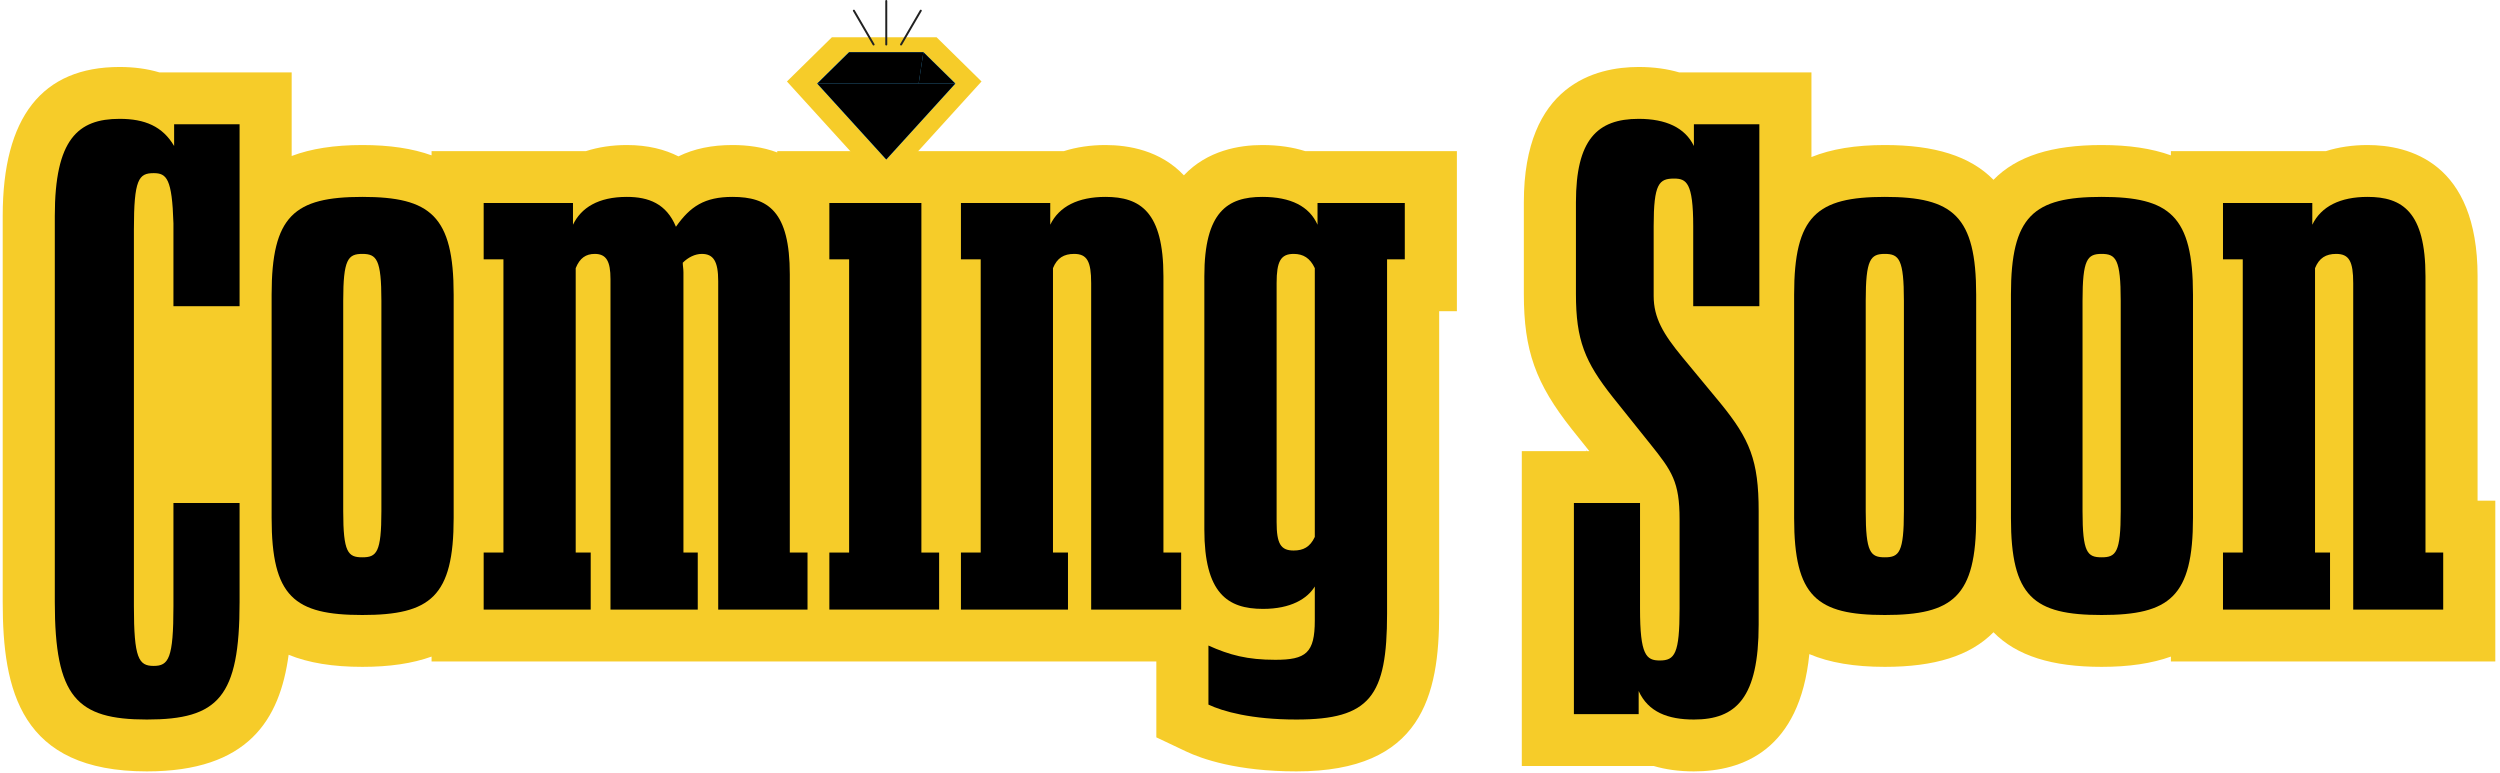
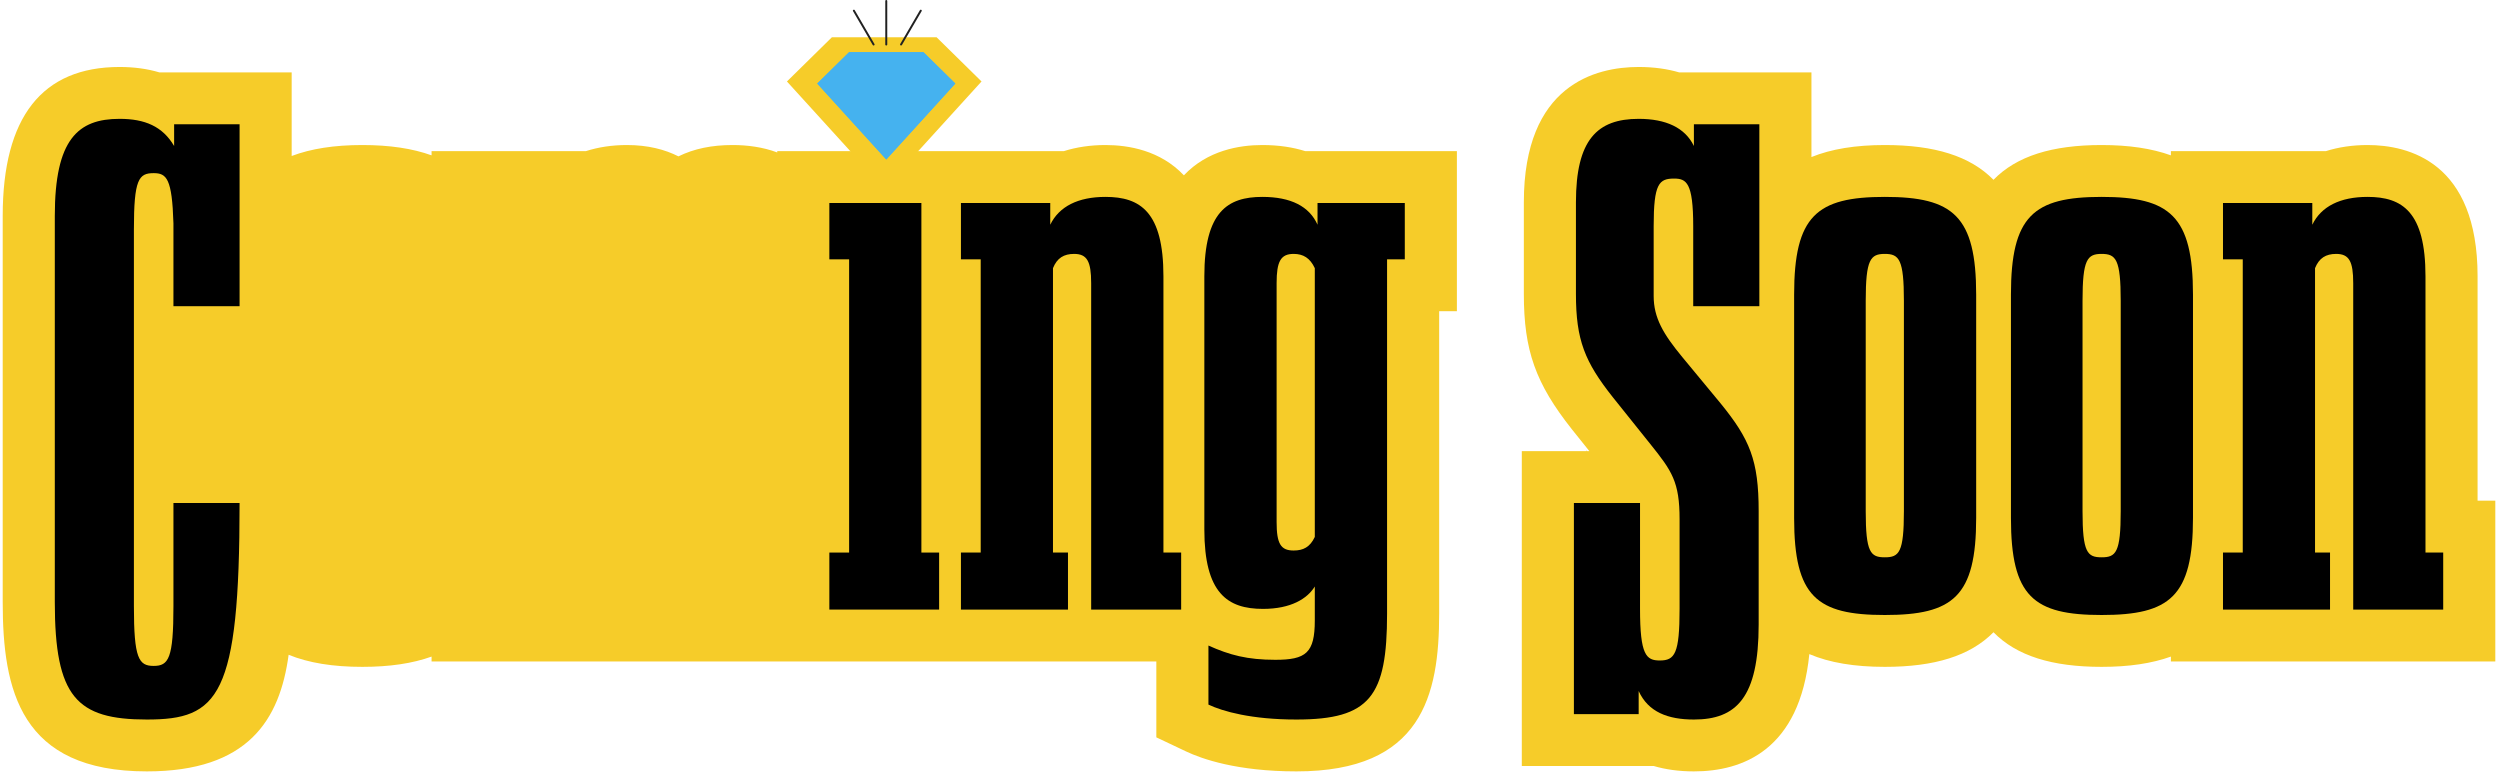
<svg xmlns="http://www.w3.org/2000/svg" width="501" height="155" viewBox="0 0 501 155" fill="none">
  <path d="M252.964 29.065C248.341 29.065 241.961 30.143 237.251 35.135C232.542 30.143 226.161 29.065 221.538 29.065C218.532 29.065 215.73 29.484 213.191 30.288H155.762V30.552C152.842 29.459 149.738 29.065 146.798 29.065C142.658 29.065 139.099 29.794 135.959 31.335C133.257 29.965 129.866 29.065 125.619 29.065C122.667 29.065 119.91 29.484 117.41 30.288H86.487V31.132C82.662 29.751 78.073 29.065 72.606 29.065C67.001 29.065 62.326 29.794 58.452 31.261V14.512H31.953C29.538 13.787 26.873 13.423 23.965 13.423C8.423 13.423 0.543 23.464 0.543 43.268V120.663C0.543 138.283 4.043 154.587 29.429 154.587C49.698 154.587 56.075 144.289 57.842 131.219C61.827 132.843 66.706 133.639 72.606 133.639C78.073 133.639 82.662 132.956 86.487 131.581V132.551H231.73V147.764L237.682 150.585C240.835 152.08 247.902 154.587 259.797 154.587C284.943 154.587 288.409 139.393 288.409 122.975V62.365H291.961V30.288H261.565C259.156 29.527 256.314 29.065 252.964 29.065Z" fill="#F6CC29" />
  <path d="M496.507 100.34V55.372C496.507 32.482 482.689 29.065 474.453 29.065C471.447 29.065 468.644 29.484 466.106 30.288H435.047V31.132C431.221 29.751 426.633 29.065 421.166 29.065C411.242 29.065 404.142 31.269 399.493 36.033C394.821 31.269 387.688 29.065 377.717 29.065C371.846 29.065 366.988 29.858 363.014 31.472V14.512H336.519C334.211 13.832 331.52 13.423 328.389 13.423C319.796 13.423 305.378 16.946 305.378 40.547V58.91C305.378 70.235 307.716 76.824 315.033 86.064L318.514 90.411H318.048L317.949 90.192V90.411H304.969V153.5H331.389C333.683 154.18 336.353 154.587 339.457 154.587C349.209 154.587 360.665 150.324 362.59 131.082C366.637 132.805 371.641 133.639 377.717 133.639C387.688 133.639 394.821 131.444 399.493 126.702C404.142 131.444 411.242 133.639 421.166 133.639C426.633 133.639 431.221 132.956 435.047 131.581V132.551H500.059V100.34H496.507Z" fill="#F6CC29" />
  <path d="M196.699 16.327L187.691 7.467H177.201H166.712L157.704 16.327L157.704 16.328H157.704L176.253 36.731L177.201 37.774V37.775L196.699 16.328H196.699L196.699 16.327Z" fill="#F6CC29" />
  <path d="M191.443 16.742L177.608 31.96L163.773 16.742L170.165 10.456H185.051L191.443 16.742Z" fill="#45B2EF" />
  <path d="M191.443 16.742L177.608 31.96L163.773 16.742L170.165 10.456H185.051L191.443 16.742Z" fill="#45B2EF" />
-   <path d="M191.443 16.742H184.1L185.051 10.456L191.443 16.742Z" fill="black" />
-   <path d="M184.1 16.742L185.051 10.456H177.608H170.165L163.773 16.742H171.116H184.1Z" fill="black" />
-   <path d="M184.1 16.743H171.116H163.773L177.608 31.96L191.443 16.743H184.1Z" fill="black" />
  <path d="M177.608 9.12C177.497 9.12 177.409 9.032 177.409 8.922V0.198C177.409 0.088 177.497 0 177.608 0C177.718 0 177.807 0.088 177.807 0.198V8.922C177.807 9.032 177.718 9.12 177.608 9.12Z" fill="#212121" />
  <path d="M180.574 9.12C180.54 9.12 180.505 9.111 180.474 9.094C180.38 9.038 180.347 8.917 180.401 8.823L184.353 2.037C184.409 1.941 184.53 1.913 184.625 1.964C184.72 2.02 184.753 2.14 184.698 2.235L180.746 9.021C180.709 9.084 180.642 9.12 180.574 9.12Z" fill="#212121" />
  <path d="M175.069 9.12C175.001 9.12 174.934 9.084 174.897 9.021L170.943 2.235C170.889 2.14 170.921 2.02 171.016 1.964C171.108 1.913 171.231 1.941 171.288 2.037L175.242 8.823C175.296 8.917 175.263 9.038 175.169 9.094C175.138 9.111 175.103 9.12 175.069 9.12Z" fill="#212121" />
-   <path d="M34.895 29.258V24.905H48.012V61.359H34.758V44.764C34.485 35.787 33.392 34.698 30.795 34.698C27.789 34.698 26.834 35.923 26.834 45.988V121.48C26.834 131.952 27.789 133.449 30.795 133.449C33.801 133.449 34.758 131.952 34.758 121.48V100.804H48.012V120.663C48.012 139.707 43.775 144.194 29.429 144.194C15.355 144.194 10.983 139.707 10.983 120.663V43.268C10.983 27.898 15.629 23.816 23.965 23.816C29.02 23.816 32.572 25.312 34.895 29.258Z" fill="black" />
-   <path d="M54.433 103.795V59.045C54.433 43.267 58.942 39.458 72.606 39.458C86.27 39.458 90.914 43.267 90.914 59.045V103.795C90.914 119.574 86.27 123.246 72.606 123.246C58.942 123.246 54.433 119.574 54.433 103.795ZM68.78 60.269V102.435C68.78 110.733 69.736 111.684 72.606 111.684C75.476 111.684 76.431 110.733 76.431 102.435V60.269C76.431 51.972 75.476 50.883 72.606 50.883C69.736 50.883 68.78 51.972 68.78 60.269Z" fill="black" />
-   <path d="M114.825 40.681V45.034C116.465 41.634 119.881 39.458 125.619 39.458C129.991 39.458 133.545 40.818 135.458 45.443C138.327 41.361 141.196 39.458 146.798 39.458C153.904 39.458 158.276 42.314 158.276 54.965V110.733H161.828V122.158H143.928V56.325C143.928 52.38 142.973 50.883 140.65 50.883C139.284 50.883 137.918 51.563 136.824 52.652C136.824 53.196 136.961 53.876 136.961 54.556V110.733H139.83V122.158H122.341V55.916C122.341 52.38 121.521 50.883 119.198 50.883C117.422 50.883 116.191 51.699 115.371 53.739V110.733H118.378V122.158H96.927V110.733H100.888V51.972H96.927V40.681H114.825Z" fill="black" />
+   <path d="M34.895 29.258V24.905H48.012V61.359H34.758V44.764C34.485 35.787 33.392 34.698 30.795 34.698C27.789 34.698 26.834 35.923 26.834 45.988V121.48C26.834 131.952 27.789 133.449 30.795 133.449C33.801 133.449 34.758 131.952 34.758 121.48V100.804H48.012C48.012 139.707 43.775 144.194 29.429 144.194C15.355 144.194 10.983 139.707 10.983 120.663V43.268C10.983 27.898 15.629 23.816 23.965 23.816C29.02 23.816 32.572 25.312 34.895 29.258Z" fill="black" />
  <path d="M184.647 40.681V110.733H188.201V122.158H166.202V110.733H170.164V51.972H166.202V40.681H184.647Z" fill="black" />
  <path d="M210.47 40.681V45.034C212.247 41.361 216.072 39.458 221.538 39.458C228.506 39.458 233.152 42.45 233.152 55.372V110.733H236.704V122.158H218.669V56.732C218.669 52.38 217.849 50.883 215.253 50.883C213.203 50.883 211.837 51.699 211.017 53.739V110.733H214.023V122.158H192.572V110.733H196.533V51.972H192.572V40.681H210.47Z" fill="black" />
  <path d="M277.969 122.975C277.969 139.569 274.554 144.194 259.797 144.194C250.778 144.194 245.04 142.561 242.17 141.201V129.367C246.406 131.271 249.96 132.224 255.561 132.224C261.709 132.224 263.486 130.864 263.486 124.335V117.533C261.983 119.982 258.704 122.022 253.101 122.022C245.996 122.022 241.35 118.893 241.35 106.108V55.372C241.35 42.45 245.996 39.458 252.964 39.458C258.704 39.458 262.393 41.361 264.032 45.034V40.681H281.521V51.972H277.969V122.975ZM263.486 53.739C262.529 51.699 261.163 50.883 259.25 50.883C256.653 50.883 255.834 52.38 255.834 56.732V104.611C255.834 108.964 256.653 110.324 259.25 110.324C261.163 110.324 262.529 109.644 263.486 107.604V53.739Z" fill="black" />
  <path d="M331.395 59.319C331.395 63.671 333.308 66.935 337.134 71.56L344.785 80.809C350.66 88.019 352.437 92.235 352.437 102.436V125.152C352.437 139.841 347.928 144.194 339.457 144.194C334.265 144.194 330.302 142.699 328.389 138.481V143.107H315.409V100.804H328.662V122.023C328.662 131.272 329.892 132.361 332.625 132.361C335.631 132.361 336.588 131.001 336.588 122.023V104.069C336.588 96.588 335.085 94.411 330.712 88.971L323.197 79.586C317.595 72.512 315.818 68.159 315.818 58.91V40.547C315.818 28.034 320.054 23.816 328.389 23.816C333.854 23.816 337.68 25.585 339.457 29.258V24.905H352.574V61.359H339.32V45.308C339.32 36.603 337.954 35.787 335.494 35.787C332.488 35.787 331.395 36.739 331.395 45.308V59.319Z" fill="black" />
  <path d="M359.543 103.795V59.045C359.543 43.267 364.052 39.458 377.717 39.458C391.38 39.458 396.025 43.267 396.025 59.045V103.795C396.025 119.574 391.38 123.246 377.717 123.246C364.052 123.246 359.543 119.574 359.543 103.795ZM373.891 60.269V102.435C373.891 110.733 374.846 111.684 377.717 111.684C380.586 111.684 381.542 110.733 381.542 102.435V60.269C381.542 51.972 380.586 50.883 377.717 50.883C374.846 50.883 373.891 51.972 373.891 60.269Z" fill="black" />
  <path d="M402.993 103.795V59.045C402.993 43.267 407.502 39.458 421.167 39.458C434.83 39.458 439.474 43.267 439.474 59.045V103.795C439.474 119.574 434.83 123.246 421.167 123.246C407.502 123.246 402.993 119.574 402.993 103.795ZM417.34 60.269V102.435C417.34 110.733 418.296 111.684 421.167 111.684C424.036 111.684 424.991 110.733 424.991 102.435V60.269C424.991 51.972 424.036 50.883 421.167 50.883C418.296 50.883 417.34 51.972 417.34 60.269Z" fill="black" />
  <path d="M463.385 40.681V45.034C465.162 41.361 468.988 39.458 474.453 39.458C481.421 39.458 486.067 42.45 486.067 55.372V110.733H489.619V122.158H471.584V56.732C471.584 52.38 470.764 50.883 468.168 50.883C466.118 50.883 464.752 51.699 463.932 53.739V110.733H466.938V122.158H445.487V110.733H449.448V51.972H445.487V40.681H463.385Z" fill="black" />
</svg>